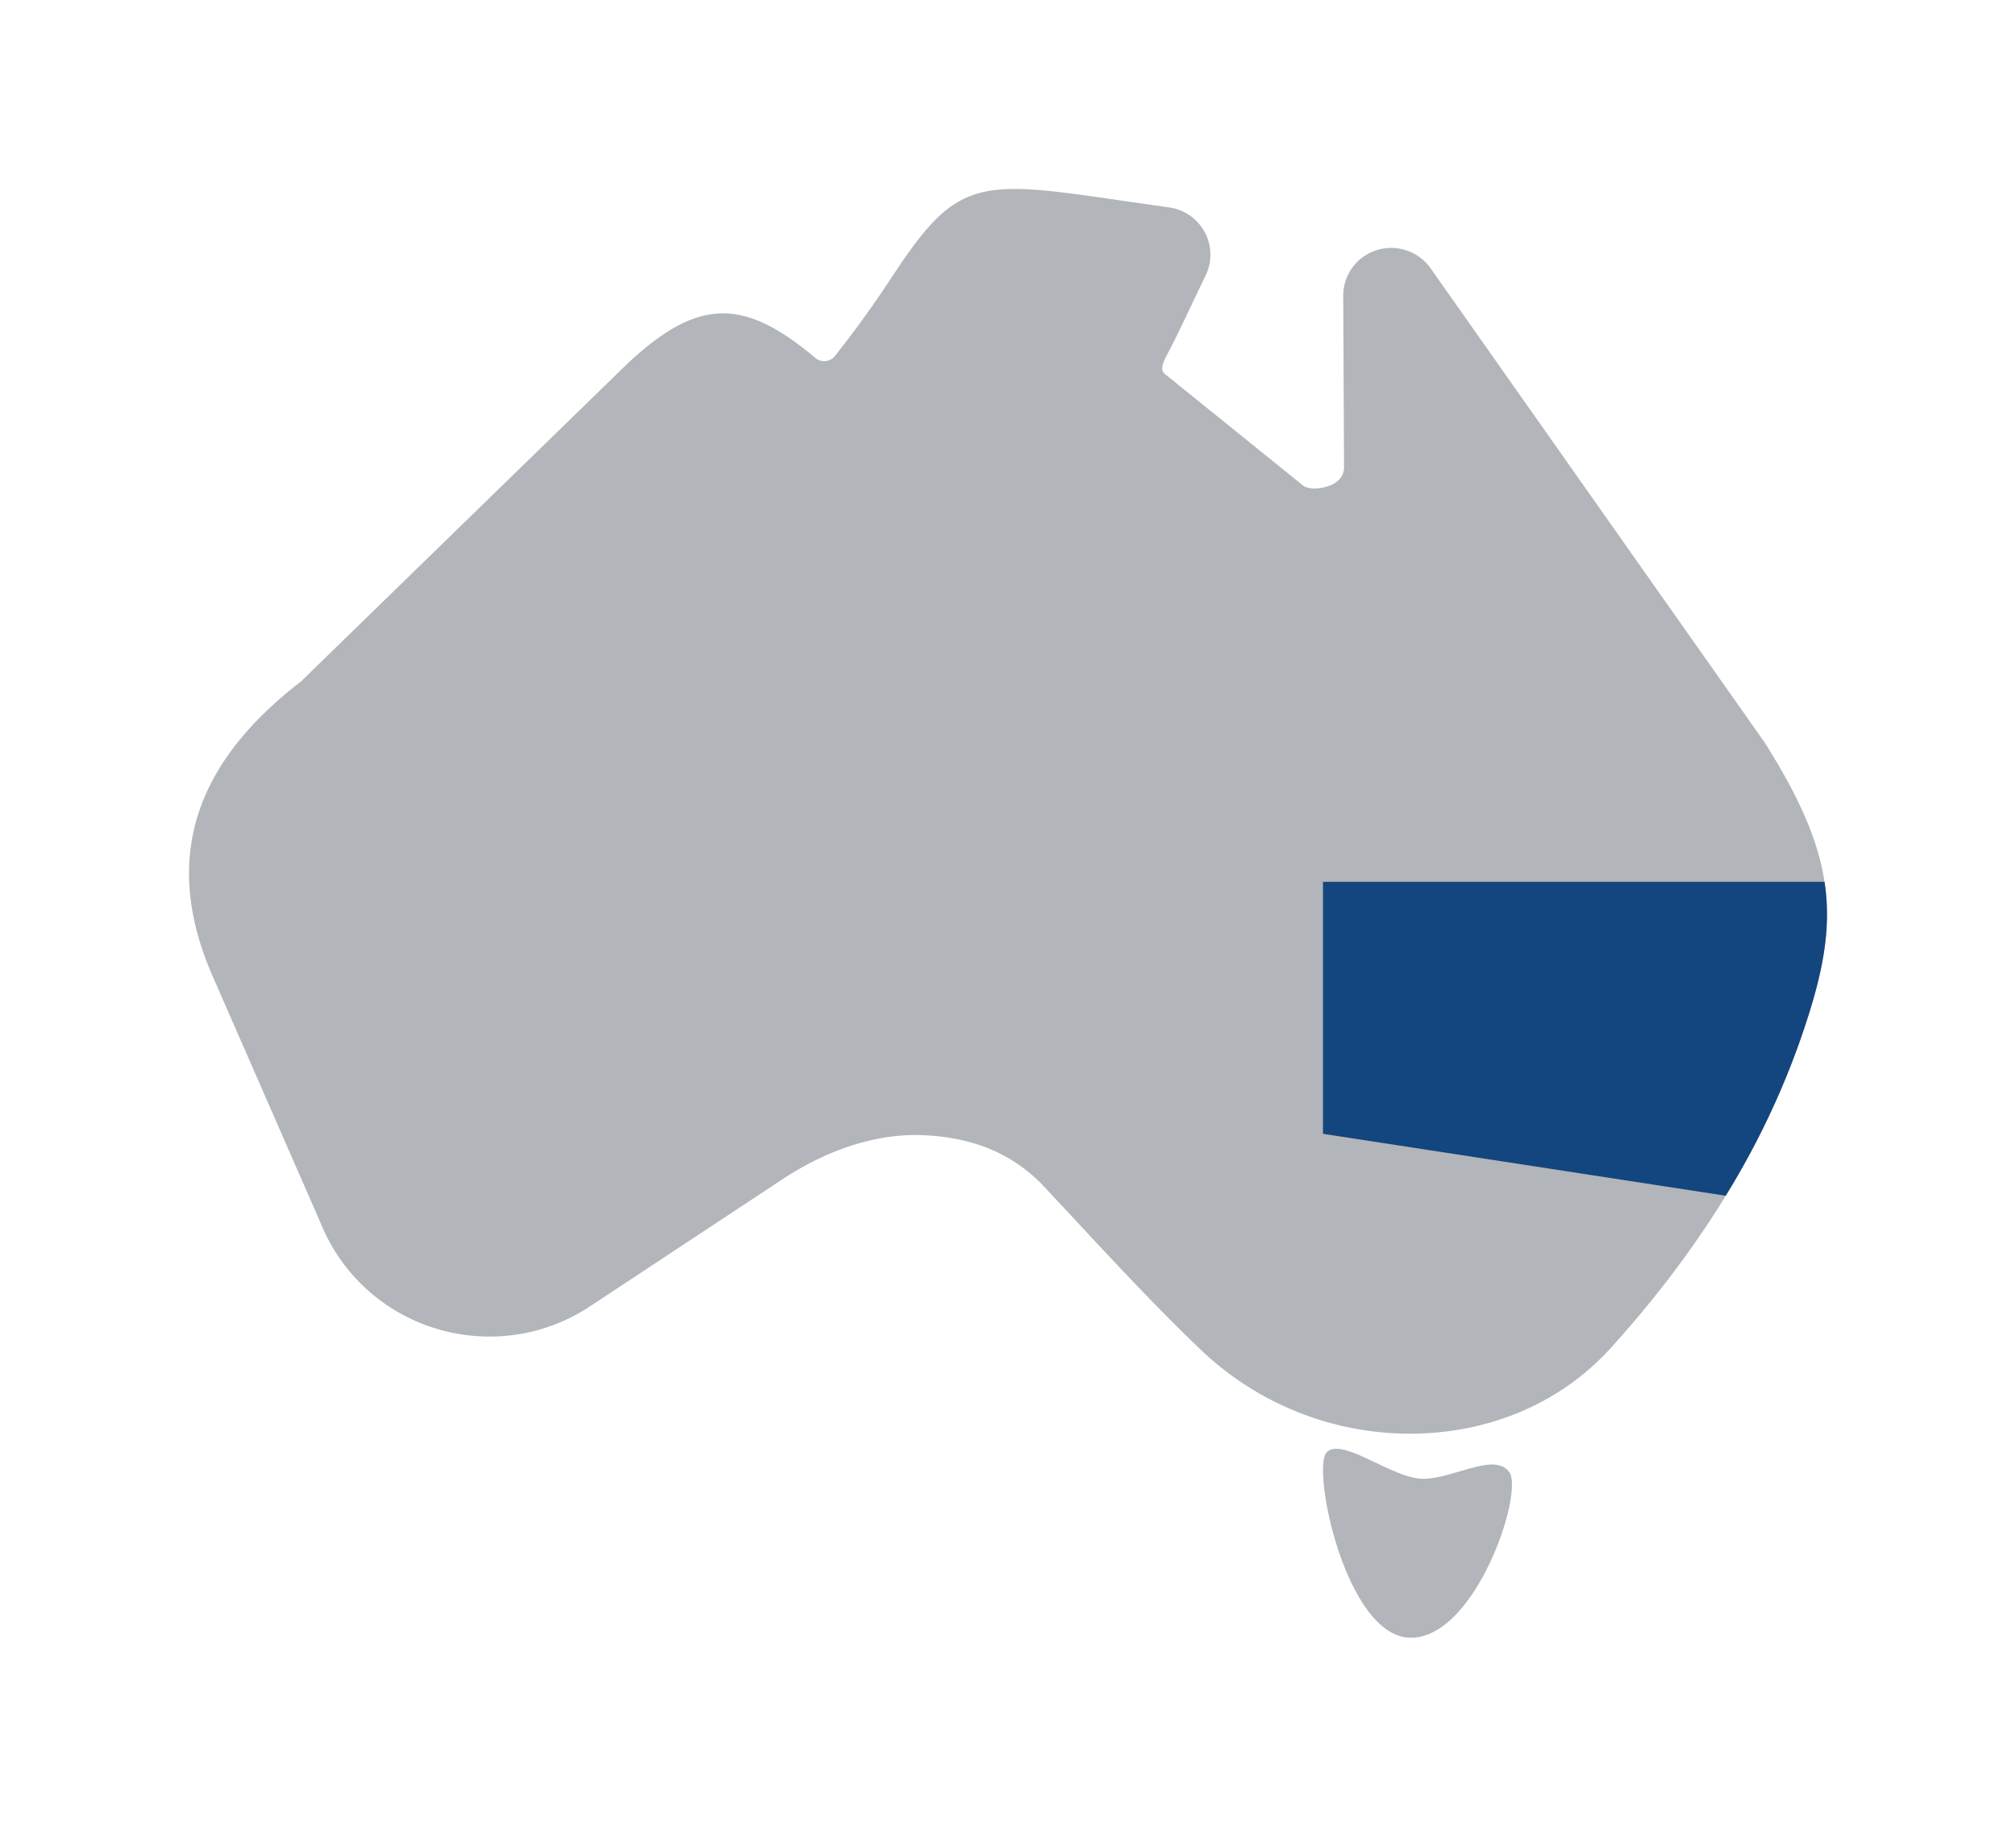
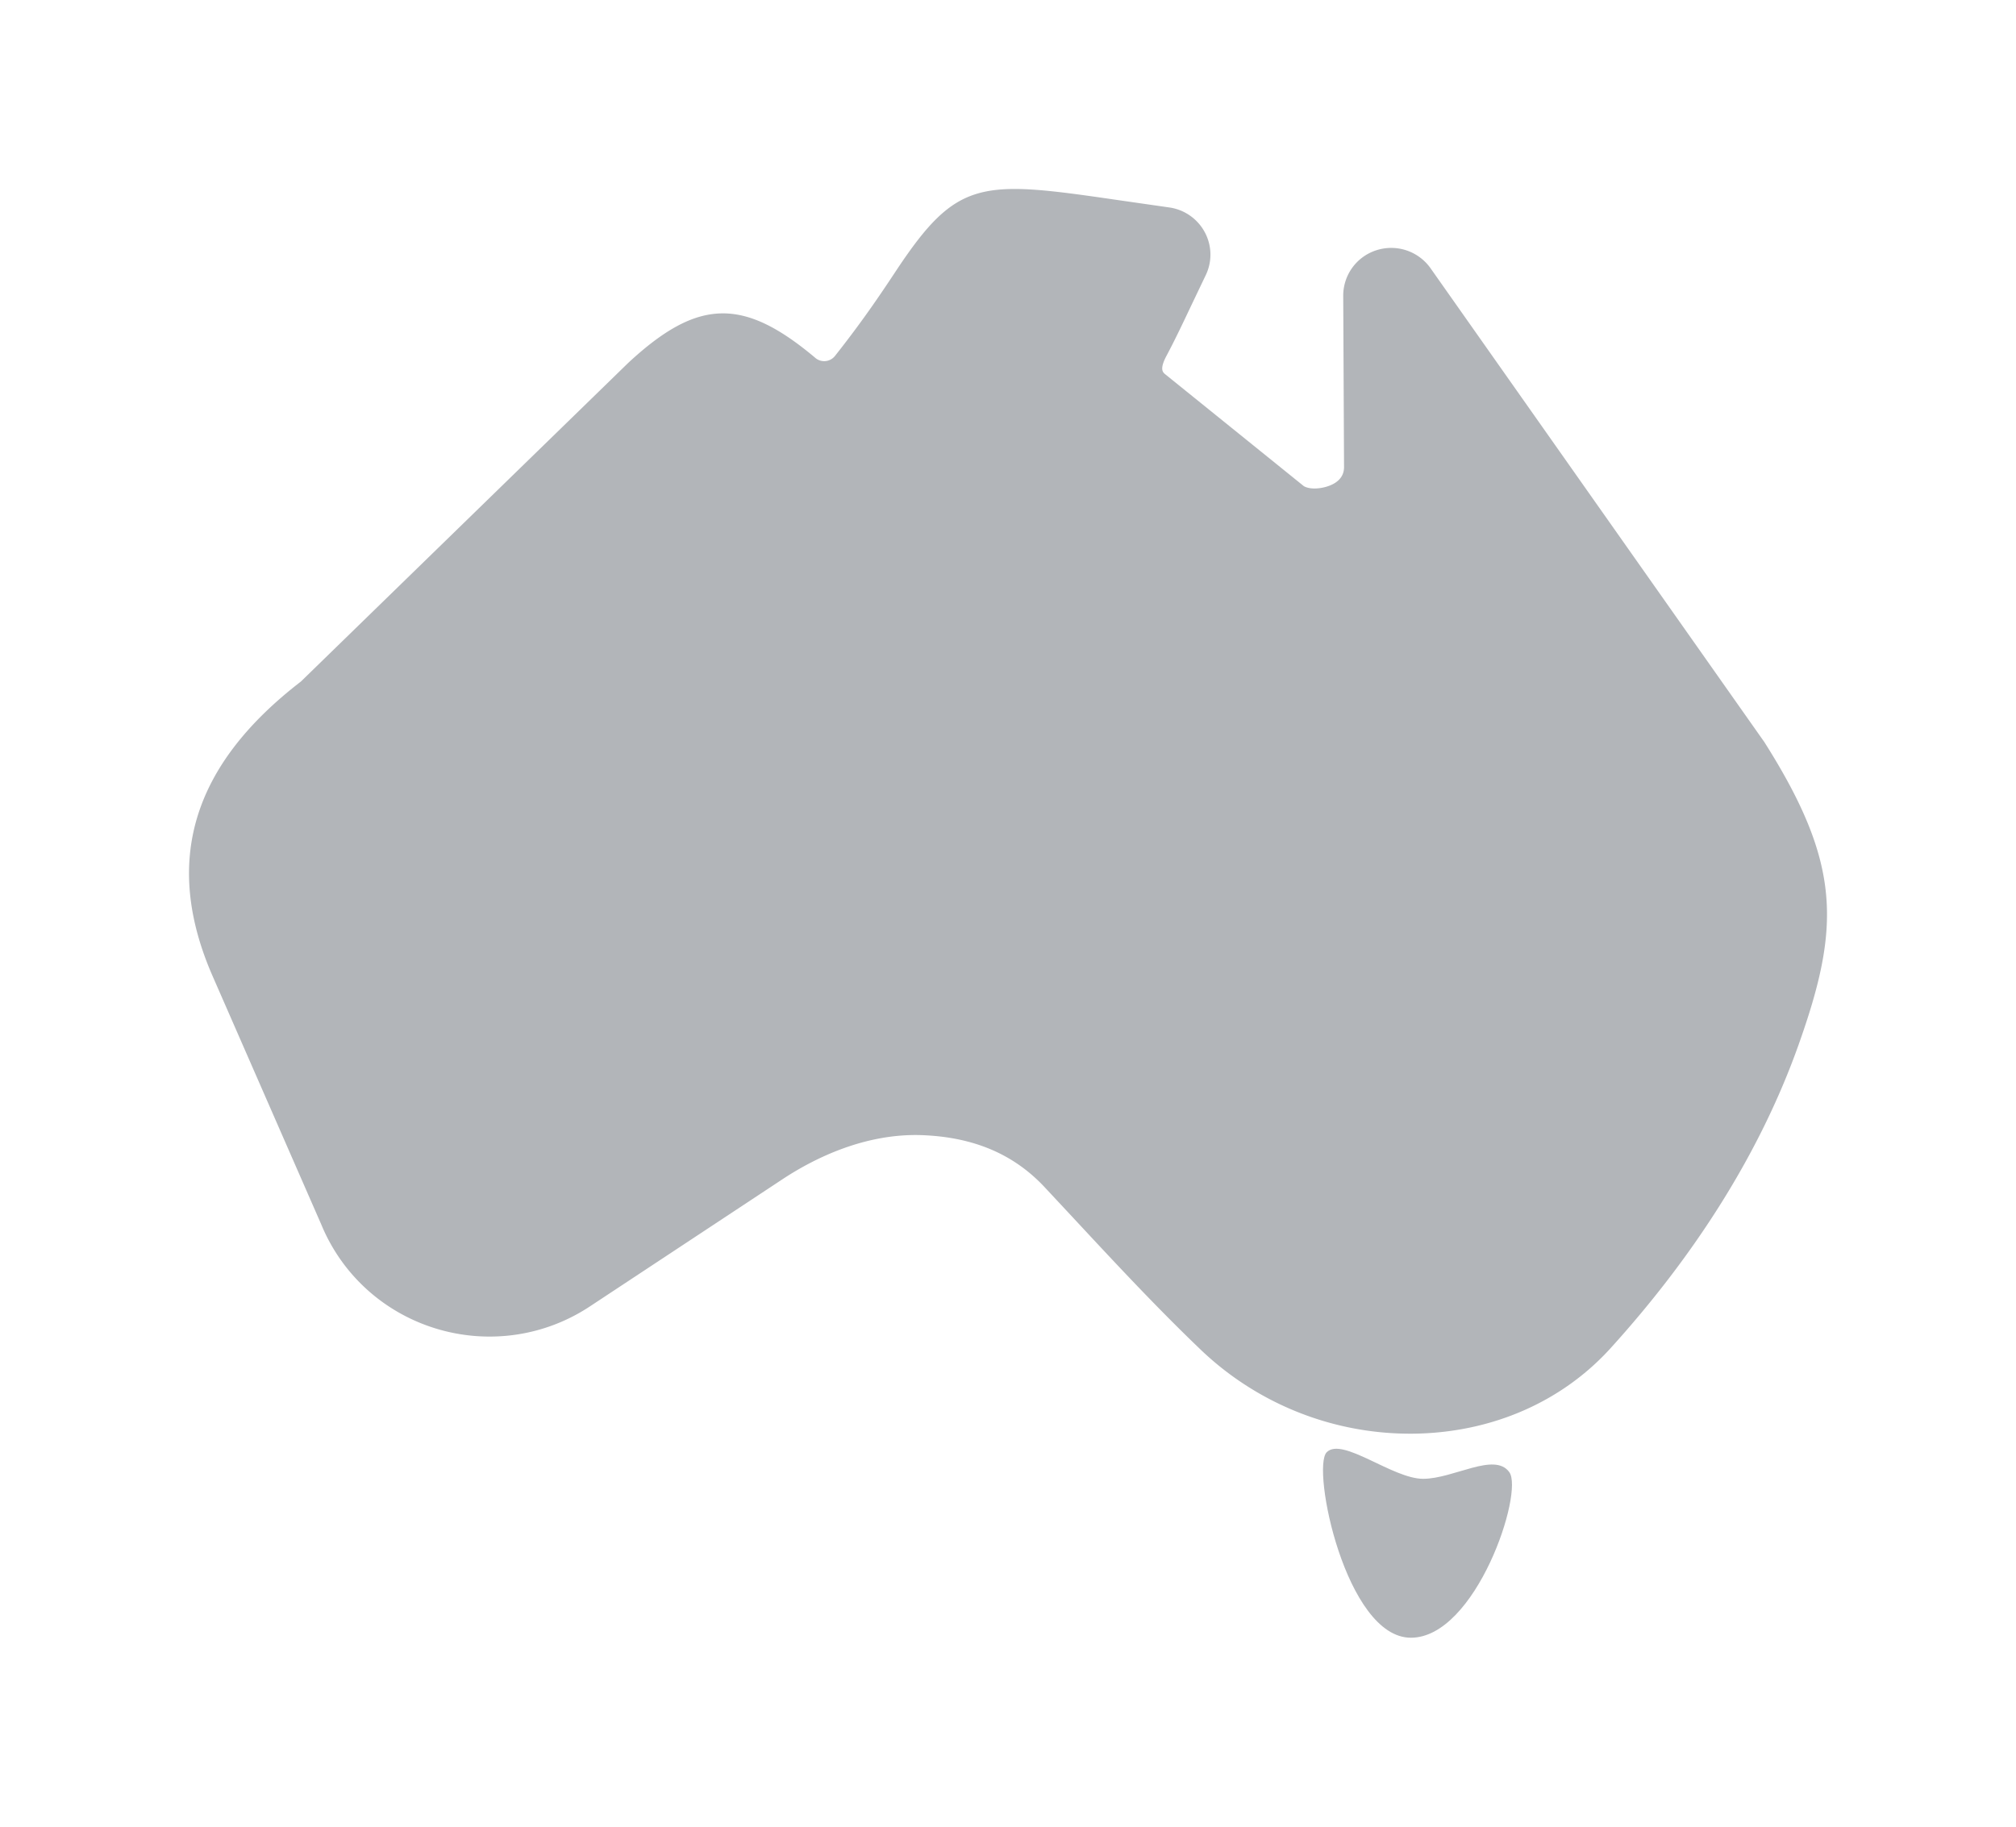
<svg xmlns="http://www.w3.org/2000/svg" width="32" height="29" viewBox="0 0 32 29">
  <defs>
    <filter id="a" width="180.8%" height="191.3%" x="-40.4%" y="-45.7%" filterUnits="objectBoundingBox">
      <feOffset dy="2" in="SourceAlpha" result="shadowOffsetOuter1" />
      <feGaussianBlur in="shadowOffsetOuter1" result="shadowBlurOuter1" stdDeviation="1.5" />
      <feColorMatrix in="shadowBlurOuter1" result="shadowMatrixOuter1" values="0 0 0 0 0 0 0 0 0 0 0 0 0 0 0 0 0 0 0.5 0" />
      <feMerge>
        <feMergeNode in="shadowMatrixOuter1" />
        <feMergeNode in="SourceGraphic" />
      </feMerge>
    </filter>
  </defs>
  <g fill="none" fill-rule="evenodd" filter="url(#a)" transform="translate(3 1)">
    <path fill="#B2B5B9" fill-rule="nonzero" d="M25.012 8.79l-5.311-7.54a.765.765 0 0 0-.854-.277.757.757 0 0 0-.526.722l.013 2.728c-.002.043-.007.174-.175.262-.126.067-.344.101-.463.033l-2.205-1.78c-.035-.031-.087-.079.025-.29.136-.255.26-.518.407-.828l.216-.452a.75.75 0 0 0-.017-.684.76.76 0 0 0-.565-.391l-.87-.125c-2.119-.309-2.497-.321-3.45 1.11-.224.338-.52.787-.982 1.371a.218.218 0 0 1-.32.027c-1.142-.958-1.86-.938-2.962.084L1.776 7.82C.043 9.155-.414 10.686.372 12.49l1.73 3.955c.33.796.995 1.397 1.825 1.649.828.25 1.718.122 2.438-.355l3.071-2.028c.51-.334 1.304-.72 2.194-.69.822.03 1.46.3 1.953.828l.457.49c.663.713 1.326 1.426 2.029 2.098a4.811 4.811 0 0 0 3.477 1.321c1.193-.042 2.266-.524 3.02-1.356 1.332-1.47 2.37-3.091 2.983-4.816.662-1.865.684-2.863-.537-4.795z" />
-     <path fill="#13457F" fill-rule="nonzero" d="M25.961 11c.122.799-.049 1.561-.412 2.585a12.81 12.81 0 0 1-1.157 2.398L18 15v-4h7.961z" />
    <path fill="#B2B5B9" d="M18.059 20.055c.248-.248 1.044.422 1.53.422.485 0 1.134-.43 1.368-.106.235.323-.53 2.629-1.562 2.629-1.033 0-1.584-2.696-1.336-2.945z" />
  </g>
</svg>